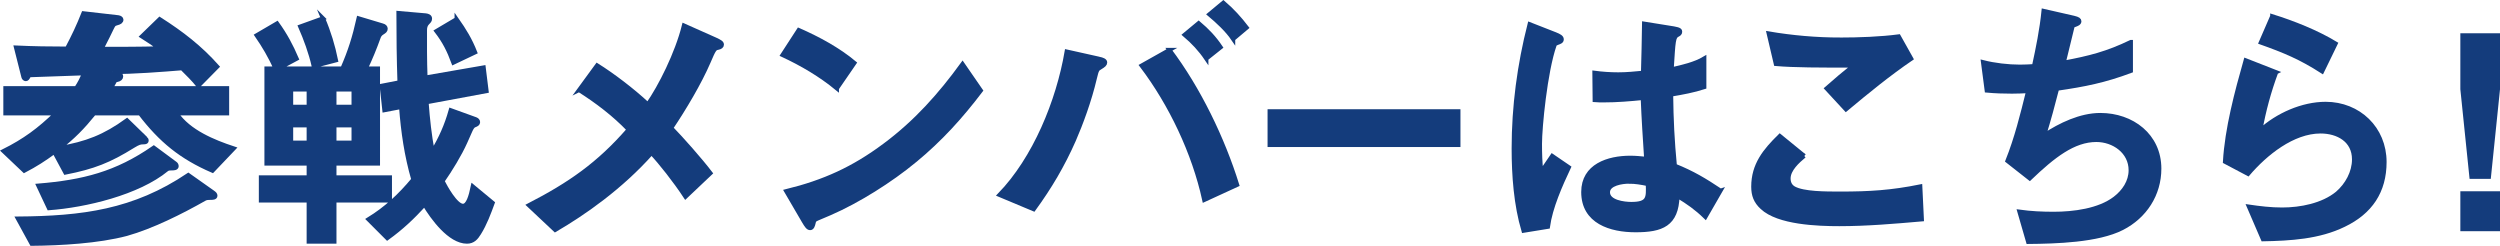
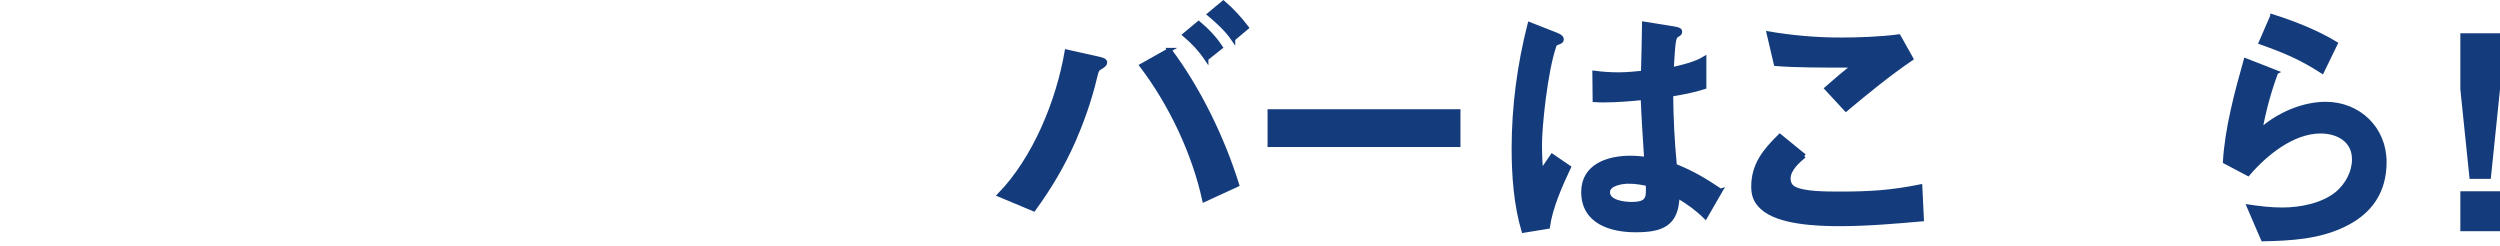
<svg xmlns="http://www.w3.org/2000/svg" id="_レイヤー_2" viewBox="0 0 435.535 42.827">
  <defs>
    <style>.cls-1{fill:#143c7c;stroke:#143c7c;stroke-miterlimit:10;stroke-width:.709px;}</style>
  </defs>
  <g id="layout">
    <g>
-       <path class="cls-1" d="M25.363,24.104c.092,.093,.185,.231,.185,.37,0,.231-.093,.324-.647,.324-.416,0-.74,.046-1.712,.647-4.164,2.591-6.894,3.655-11.798,4.626l-1.942-3.608c-1.759,1.295-3.285,2.267-5.229,3.285l-3.608-3.424c3.701-1.851,6.199-3.701,9.16-6.569H.935v-4.395H13.287c.555-.833,.972-1.62,1.342-2.591-3.054,.092-6.153,.231-9.253,.324-.231,0-.37,.139-.463,.324s-.231,.37-.416,.37c-.186,0-.37-.185-.417-.37l-1.295-5.135c2.961,.139,5.922,.185,8.883,.185,1.11-2.082,1.989-3.933,2.868-6.153l6.061,.694c.324,.046,.556,.231,.556,.416,0,.324-.278,.509-.833,.648-.463,.139-.509,.185-.833,.833-.231,.463-1.063,2.221-1.804,3.609,3.33,0,6.708,0,10.085-.093-1.295-.972-1.758-1.249-3.054-2.082l3.101-3.007c3.84,2.452,7.032,4.904,10.039,8.281l-3.285,3.331c-.925-1.157-1.851-2.036-2.868-3.054-3.377,.278-8.79,.694-12.075,.648,1.064,.231,1.48,.37,1.48,.787,0,.277-.231,.509-.693,.602-.278,.046-.324,.046-.37,.139-.231,.462-.463,.833-.74,1.295h20.264v4.395h-8.837c2.175,3.192,6.478,4.95,9.993,6.107l-3.701,3.886c-5.459-2.359-9.021-5.274-12.63-9.993h-8.004c-1.989,2.452-3.608,4.118-6.106,6.061,4.765-.786,7.957-2.036,11.844-4.857l3.238,3.146Zm11.705,9.392c.323,.231,.462,.37,.462,.601,0,.37-.509,.37-.879,.37-.323,0-.693,0-1.018,.186-4.071,2.313-9.16,4.857-13.602,6.106-4.904,1.296-11.428,1.666-16.517,1.712l-2.406-4.395c11.196-.092,20.218-1.203,29.702-7.587l4.257,3.007Zm-6.523-4.997c.139,.092,.231,.277,.231,.462,0,.37-.556,.37-.787,.37-.323,0-.693,0-.925,.185-4.997,4.118-14.203,6.292-20.542,6.755l-1.851-3.933c7.819-.647,13.602-2.082,20.125-6.616l3.748,2.776Z" />
-       <path class="cls-1" d="M65.85,28.499h-7.587v2.406h9.669v4.025h-9.669v7.171h-4.488v-7.171h-8.327v-4.025h8.327v-2.406h-7.355V11.936h1.572c-.879-2.036-2.035-3.979-3.284-5.783l3.562-2.082c1.434,1.989,2.452,3.886,3.423,6.153l-3.191,1.711h11.149c1.342-3.053,2.082-5.459,2.822-8.744l4.163,1.249c.371,.092,.556,.324,.556,.555,0,.324-.185,.462-.556,.694-.369,.231-.555,.463-.693,.879-.647,1.805-1.388,3.609-2.221,5.367h2.128V28.499Zm-12.075-12.908h-3.053v3.007h3.053v-3.007Zm-3.053,6.246v3.007h3.053v-3.007h-3.053ZM56.273,3.193c1.019,2.359,1.759,4.812,2.268,7.31l-3.887,1.018c-.555-2.405-1.388-4.672-2.359-6.893l3.979-1.434Zm5.321,12.398h-3.331v3.007h3.331v-3.007Zm-3.331,6.246v3.007h3.331v-3.007h-3.331Zm8.234-6.894l3.1-.602c-.139-4.025-.185-8.05-.185-12.075l4.766,.416c.37,.046,.74,.185,.74,.555,0,.324-.14,.463-.417,.74-.37,.37-.463,.787-.463,1.295v3.794c0,1.48,.047,2.961,.093,4.441l10.132-1.758,.51,4.118-10.456,1.943c.231,3.054,.509,5.645,1.063,8.652,1.435-2.499,2.359-4.488,3.146-7.264l4.349,1.573c.231,.093,.417,.278,.417,.509,0,.277-.231,.416-.602,.555s-.556,.509-.879,1.249c-.186,.416-.417,.972-.74,1.666-.972,2.174-2.592,4.812-3.979,6.801,.509,1.018,2.313,4.303,3.562,4.303,.879,0,1.342-1.619,1.712-3.377l3.47,2.869c-.647,1.758-1.342,3.655-2.359,5.274-.509,.833-1.064,1.48-2.128,1.48-3.008,0-6.015-4.164-7.402-6.477-2.129,2.313-3.933,4.025-6.478,5.875l-3.284-3.285c3.1-1.897,5.505-4.164,7.818-6.939-1.203-4.164-1.805-8.282-2.128-12.63l-2.915,.555-.463-4.256Zm13.047-11.612c1.388,1.989,2.359,3.562,3.238,5.783l-3.793,1.804c-.787-2.128-1.573-3.701-2.961-5.505l3.516-2.082Z" />
-       <path class="cls-1" d="M100.877,15.684l3.146-4.303c2.591,1.619,6.106,4.256,8.836,6.801,2.129-3.007,5.09-8.883,6.292-13.74l5.506,2.452c.786,.37,1.11,.555,1.11,.879,0,.277-.231,.462-.694,.555-.555,.092-.693,.277-1.619,2.452-1.572,3.655-4.256,8.143-6.523,11.52,1.759,1.804,5.09,5.552,6.848,7.865l-4.349,4.118c-1.851-2.822-4.396-6.015-5.922-7.634-5.367,6.014-11.659,10.409-16.794,13.416l-4.581-4.302c7.171-3.701,12.168-7.171,17.396-13.186-2.591-2.684-5.505-4.904-8.651-6.894Z" />
-       <path class="cls-1" d="M145.806,15.406c-2.868-2.36-6.106-4.257-9.484-5.83l2.822-4.349c3.378,1.48,6.894,3.377,9.716,5.737l-3.054,4.441Zm13.556,12.584c-4.21,3.47-9.854,7.032-14.758,9.16-1.389,.602-1.712,.74-2.175,.925-.555,.231-.602,.37-.694,.787-.092,.416-.231,.879-.601,.879-.371,0-.648-.416-1.111-1.203l-3.053-5.228c6.615-1.619,11.705-3.933,17.164-8.004,5.413-4.025,9.623-8.744,13.556-14.157l3.192,4.627c-3.517,4.626-7.032,8.513-11.521,12.214Z" />
      <path class="cls-1" d="M191.428,10.225c.647,.139,1.11,.324,1.11,.647s-.231,.509-.833,.879c-.555,.324-.601,.37-.972,1.897-.925,3.933-2.405,7.911-3.654,10.78-1.943,4.395-4.164,8.143-6.986,12.029l-5.968-2.499c6.153-6.338,10.225-16.331,11.705-24.983l5.598,1.25Zm12.307-1.527c5.089,6.754,9.299,15.452,11.798,23.502l-5.737,2.637c-1.805-8.235-5.829-16.701-10.919-23.41l4.858-2.729Zm6.431,1.527c-1.064-1.573-2.313-2.915-3.794-4.164l2.452-2.036c1.48,1.249,2.729,2.544,3.84,4.21l-2.498,1.99Zm4.673-3.424c-1.064-1.573-2.729-3.1-4.164-4.303l2.452-2.036c1.526,1.295,2.868,2.776,4.071,4.349l-2.359,1.989Z" />
      <path class="cls-1" d="M221.182,25.26v-5.875h32.895v5.875h-32.895Z" />
      <path class="cls-1" d="M270.968,5.968c.693,.278,1.11,.509,1.11,.879s-.278,.462-.787,.647c-.231,.093-.37,.139-.462,.37-1.619,4.626-2.545,14.342-2.545,17.21,0,1.619,.046,3.239,.231,4.858l1.896-2.776,2.915,1.989c-1.48,3.146-3.192,6.986-3.655,10.363l-4.256,.694c-1.342-4.534-1.712-9.623-1.712-14.342,0-7.31,.972-14.573,2.775-21.652l4.488,1.758Zm28.776,27.25l-2.637,4.58c-1.62-1.573-2.961-2.498-4.858-3.655-.139,4.997-2.775,5.968-7.31,5.968-4.303,0-9.114-1.434-9.114-6.662,0-4.58,4.349-5.968,8.189-5.968,.925,0,1.85,.093,2.775,.185-.231-3.516-.463-7.032-.602-10.595-2.267,.231-4.534,.416-6.801,.416-.509,0-1.018,0-1.573-.046l-.046-4.765c1.388,.185,2.775,.278,4.164,.278,1.434,0,2.868-.139,4.303-.278,.092-2.915,.139-5.69,.185-8.559l5.182,.833c1.064,.185,1.11,.37,1.11,.602,0,.277-.231,.416-.416,.509-.74,.37-.74,.925-1.064,6.015,1.851-.416,4.071-.926,5.69-1.897v4.997c-1.851,.602-3.84,.972-5.783,1.295,.047,4.349,.231,8.05,.647,12.399,3.101,1.249,5.182,2.498,7.958,4.349Zm-15.961-1.573c-1.11,0-3.655,.324-3.655,1.851,0,1.711,2.822,2.036,4.071,2.036,3.007,0,2.961-1.064,2.868-3.47-1.11-.231-2.174-.416-3.284-.416Z" />
      <path class="cls-1" d="M314.323,27.157c-1.11,.925-2.729,2.359-2.729,3.933,0,.74,.277,1.342,.925,1.712,1.666,.925,5.506,.925,8.097,.925,5.089,0,8.883-.231,13.926-1.249l.277,5.737c-4.766,.416-9.577,.833-14.389,.833-3.701,0-10.641-.231-13.463-2.915-1.11-1.018-1.526-2.128-1.526-3.609,0-3.84,2.035-6.292,4.626-8.836l4.257,3.47Zm6.292-20.264c3.192,0,7.032-.139,10.178-.556l2.175,3.887c-3.933,2.683-7.727,5.783-11.381,8.836l-3.378-3.655c1.573-1.388,3.101-2.684,4.72-3.979-5.83,0-10.363,0-13.556-.278l-1.249-5.32c4.117,.694,8.281,1.064,12.491,1.064Z" />
-       <path class="cls-1" d="M371.234,7.31v5.043c-4.58,1.712-8.05,2.406-12.861,3.1-.694,2.729-1.435,5.459-2.268,8.143,2.822-1.851,6.339-3.562,9.809-3.562,5.505,0,10.271,3.562,10.271,9.346,0,4.488-2.498,8.328-6.478,10.363-4.256,2.174-11.565,2.359-16.377,2.406l-1.527-5.274c1.99,.277,3.979,.37,5.969,.37,3.47,0,7.911-.556,10.687-2.684,1.573-1.203,2.729-2.915,2.729-4.904,0-3.238-2.961-5.274-5.968-5.274-3.979,0-7.495,2.776-11.612,6.708l-3.887-3.054c1.573-3.933,2.592-8.05,3.609-12.167-.833,.046-1.851,.092-2.822,.092-1.435,0-2.915-.046-4.396-.185l-.647-4.951c1.989,.509,4.396,.787,6.431,.787,.833,0,1.666-.046,2.452-.093,.694-3.192,1.342-6.384,1.666-9.623l5.273,1.203c.787,.185,.972,.37,.972,.602,0,.37-.416,.509-.786,.647-.277,.093-.37,.139-.417,.324-.092,.416-1.388,5.69-1.526,6.246,4.487-.833,7.588-1.62,11.705-3.609Z" />
      <path class="cls-1" d="M396.546,12.584c-1.249,3.377-2.129,6.616-2.776,10.178,2.961-2.73,7.356-4.673,11.382-4.673,5.782,0,10.271,4.303,10.271,10.132,0,5.135-2.452,8.744-7.079,10.965-4.349,2.128-9.345,2.406-14.11,2.499l-2.452-5.691c1.896,.278,3.84,.509,5.783,.509,3.238,0,7.078-.74,9.623-2.822,1.712-1.48,2.915-3.655,2.915-5.922,0-3.331-2.822-4.858-5.83-4.858-4.857,0-9.623,3.886-12.63,7.402l-4.025-2.128c.324-5.736,2.036-12.121,3.609-17.673l5.32,2.082Zm-.694-9.762c3.701,1.156,7.772,2.775,11.058,4.765l-2.359,4.858c-3.748-2.406-6.523-3.562-10.688-5.043l1.989-4.58Z" />
      <path class="cls-1" d="M435.181,15.545l-1.573,15.267h-3.054l-1.573-15.267V6.154h6.2V15.545Zm0,24.381h-6.2v-6.246h6.2v6.246Z" />
    </g>
  </g>
</svg>